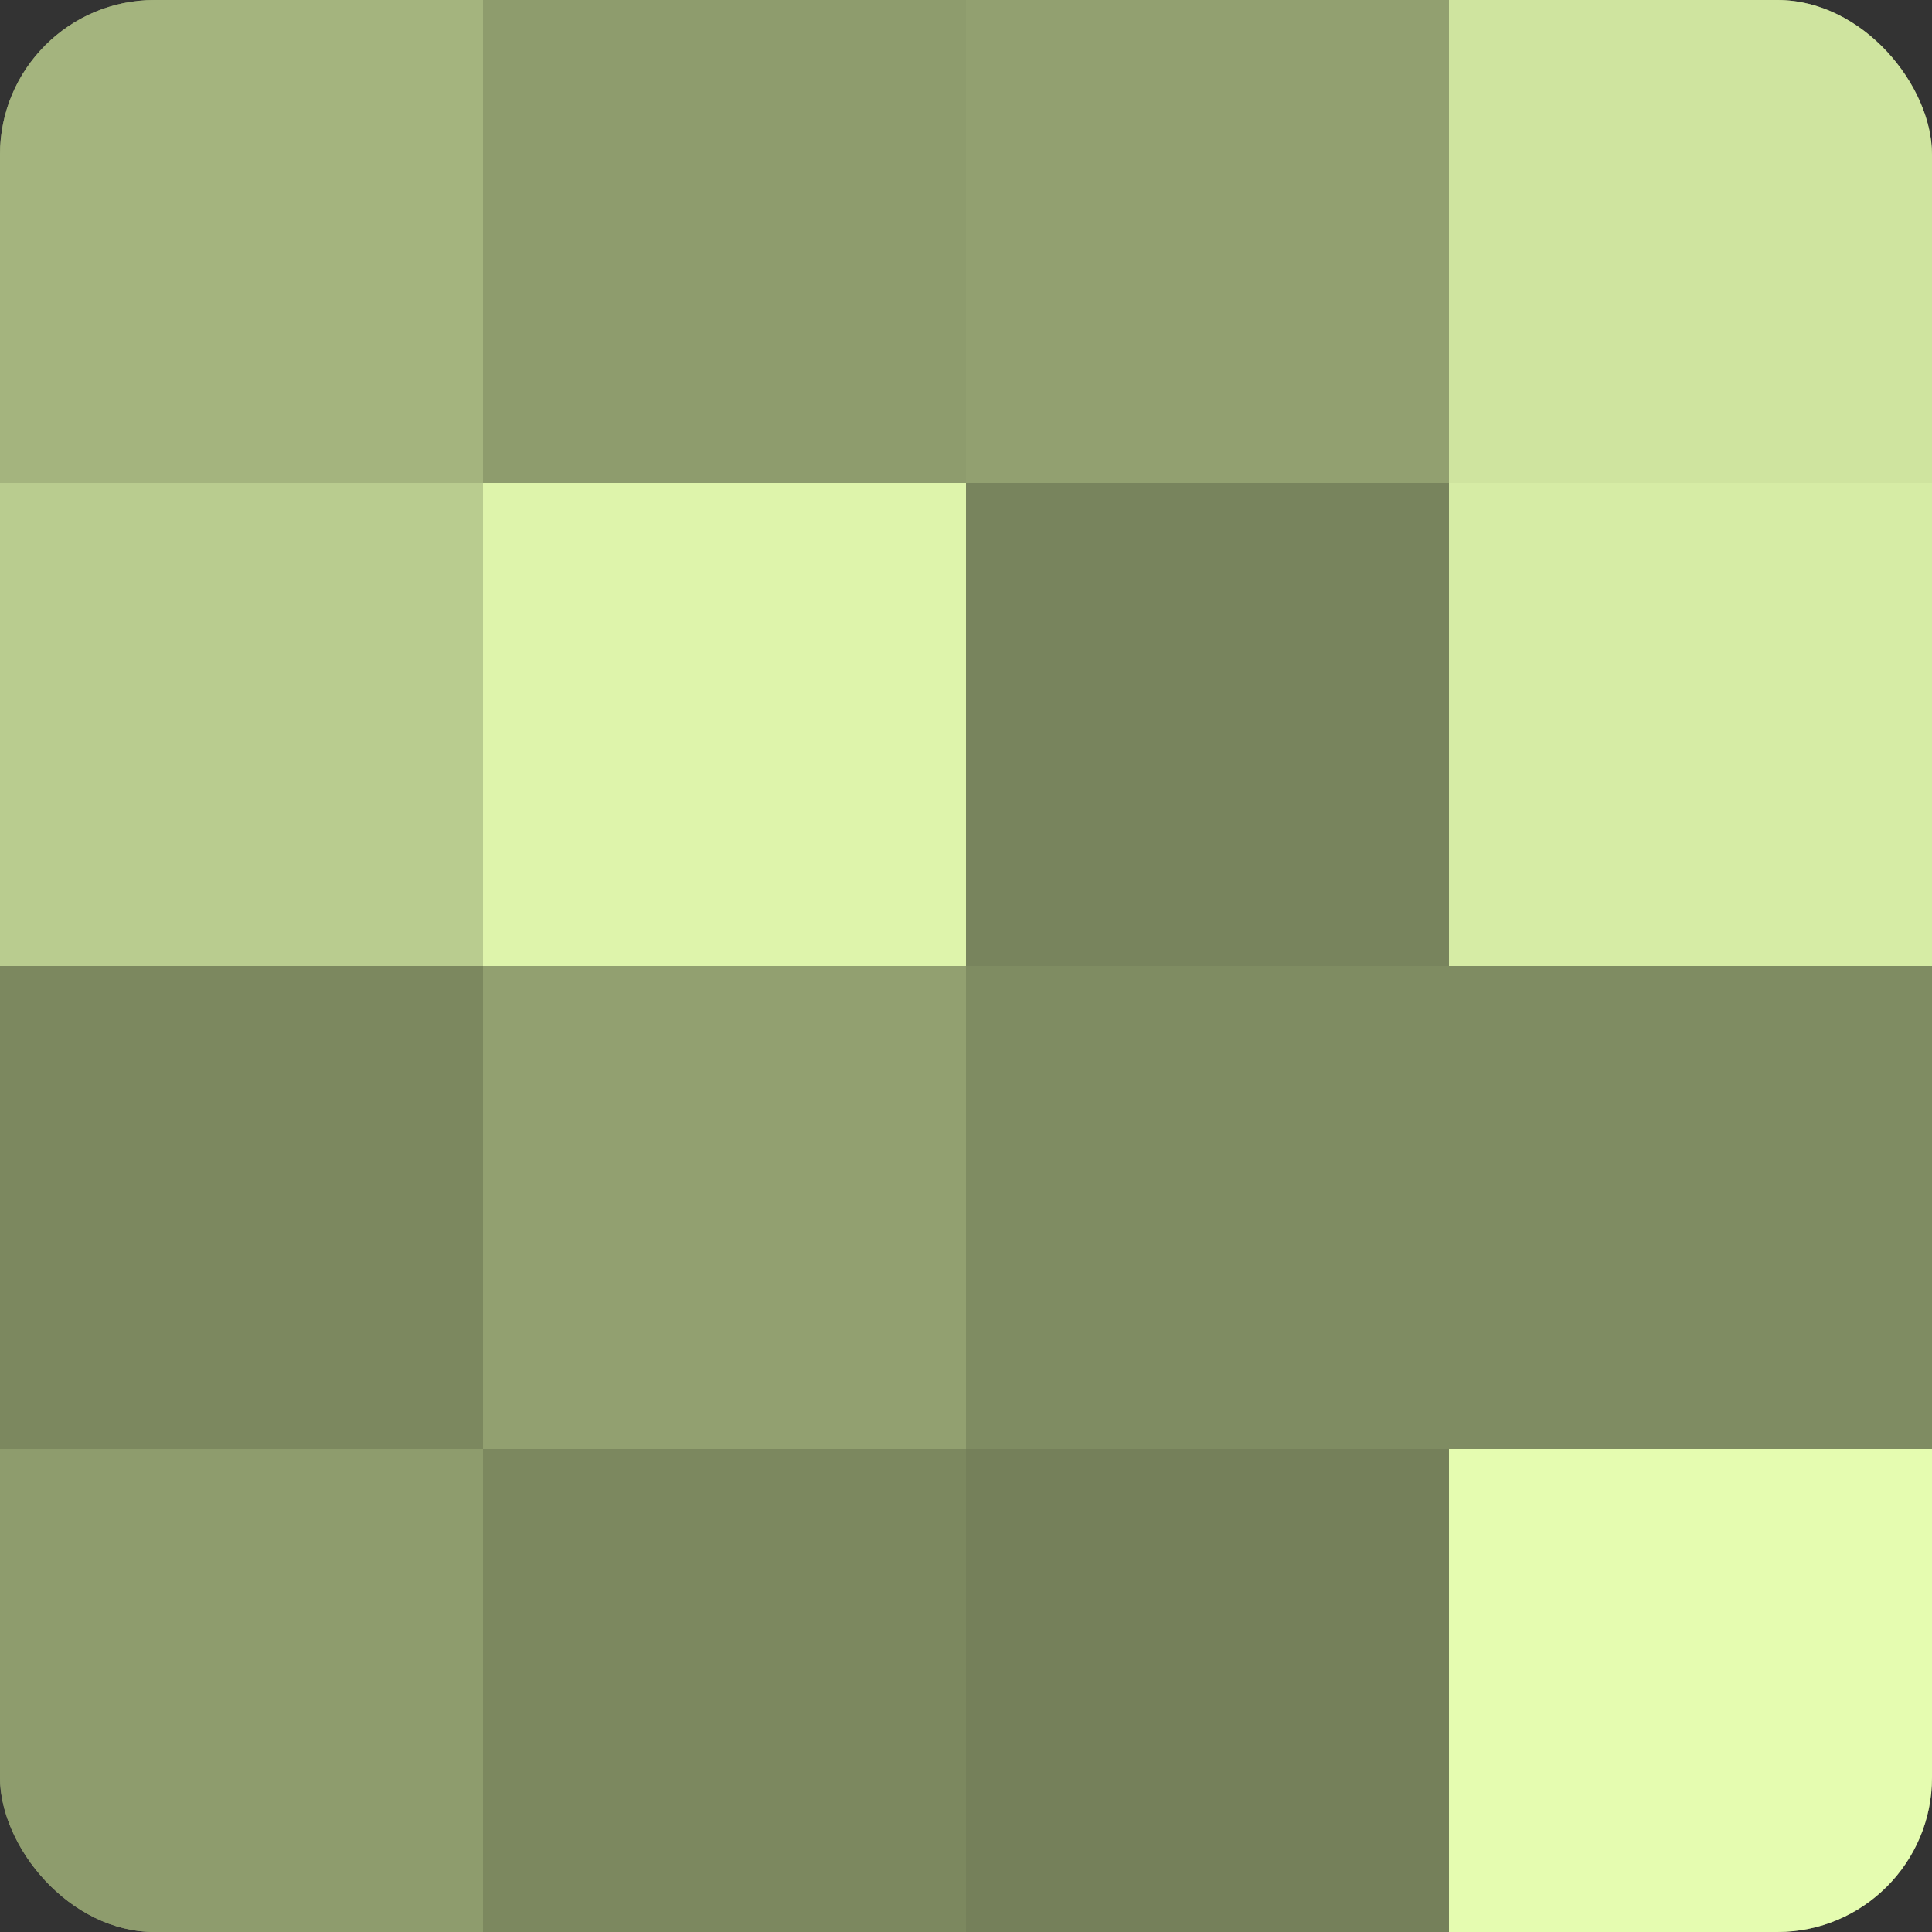
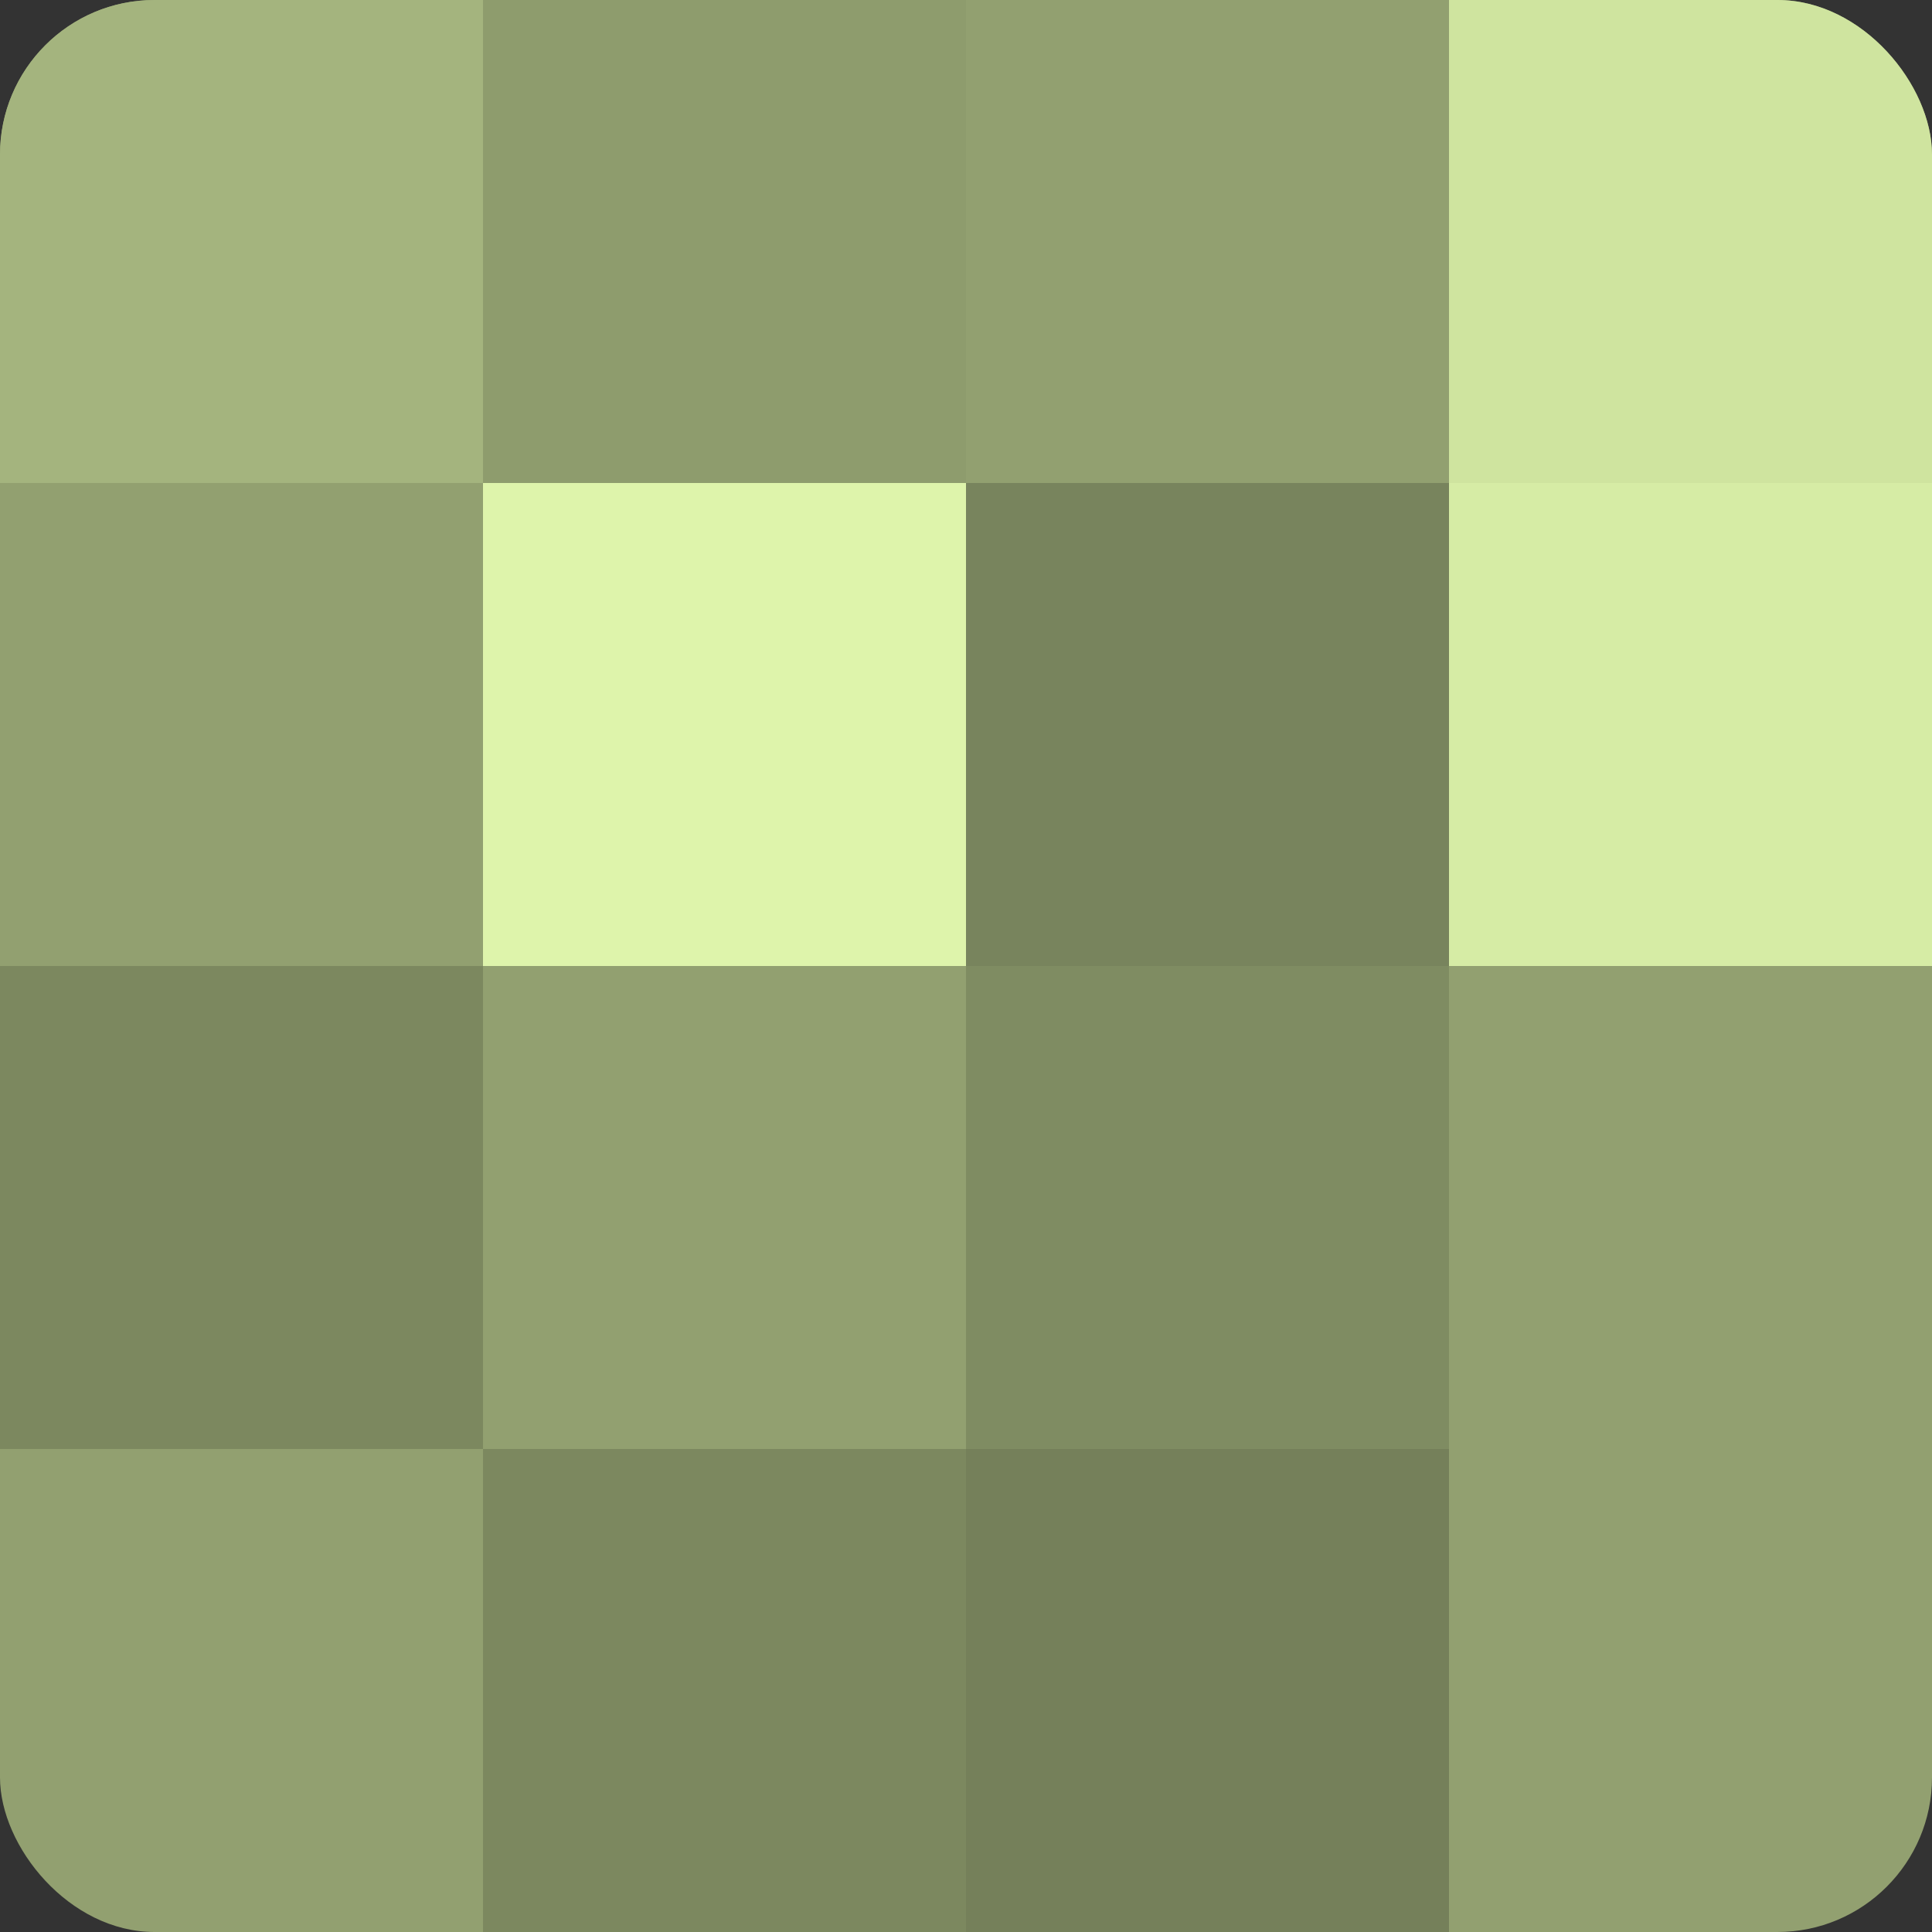
<svg xmlns="http://www.w3.org/2000/svg" width="60" height="60" viewBox="0 0 100 100" preserveAspectRatio="xMidYMid meet">
  <rect x="0" y="0" width="100" height="100" fill="#333333" stroke="none" />
  <defs>
    <clipPath id="c" width="100" height="100">
      <rect width="100" height="100" rx="8" ry="8" />
    </clipPath>
  </defs>
  <g clip-path="url(#c)">
    <rect width="100" height="100" fill="#92a070" />
    <rect width="25" height="25" fill="#a4b47e" />
-     <rect y="25" width="25" height="25" fill="#b9cc8f" />
    <rect y="50" width="25" height="25" fill="#7c885f" />
-     <rect y="75" width="25" height="25" fill="#8e9c6d" />
    <rect x="25" width="25" height="25" fill="#8e9c6d" />
    <rect x="25" y="25" width="25" height="25" fill="#def4ab" />
    <rect x="25" y="50" width="25" height="25" fill="#92a070" />
    <rect x="25" y="75" width="25" height="25" fill="#7c885f" />
    <rect x="50" width="25" height="25" fill="#92a070" />
    <rect x="50" y="25" width="25" height="25" fill="#78845d" />
    <rect x="50" y="50" width="25" height="25" fill="#7f8c62" />
    <rect x="50" y="75" width="25" height="25" fill="#75805a" />
    <rect x="75" width="25" height="25" fill="#cfe49f" />
    <rect x="75" y="25" width="25" height="25" fill="#d6eca5" />
-     <rect x="75" y="50" width="25" height="25" fill="#7f8c62" />
-     <rect x="75" y="75" width="25" height="25" fill="#e5fcb0" />
  </g>
</svg>